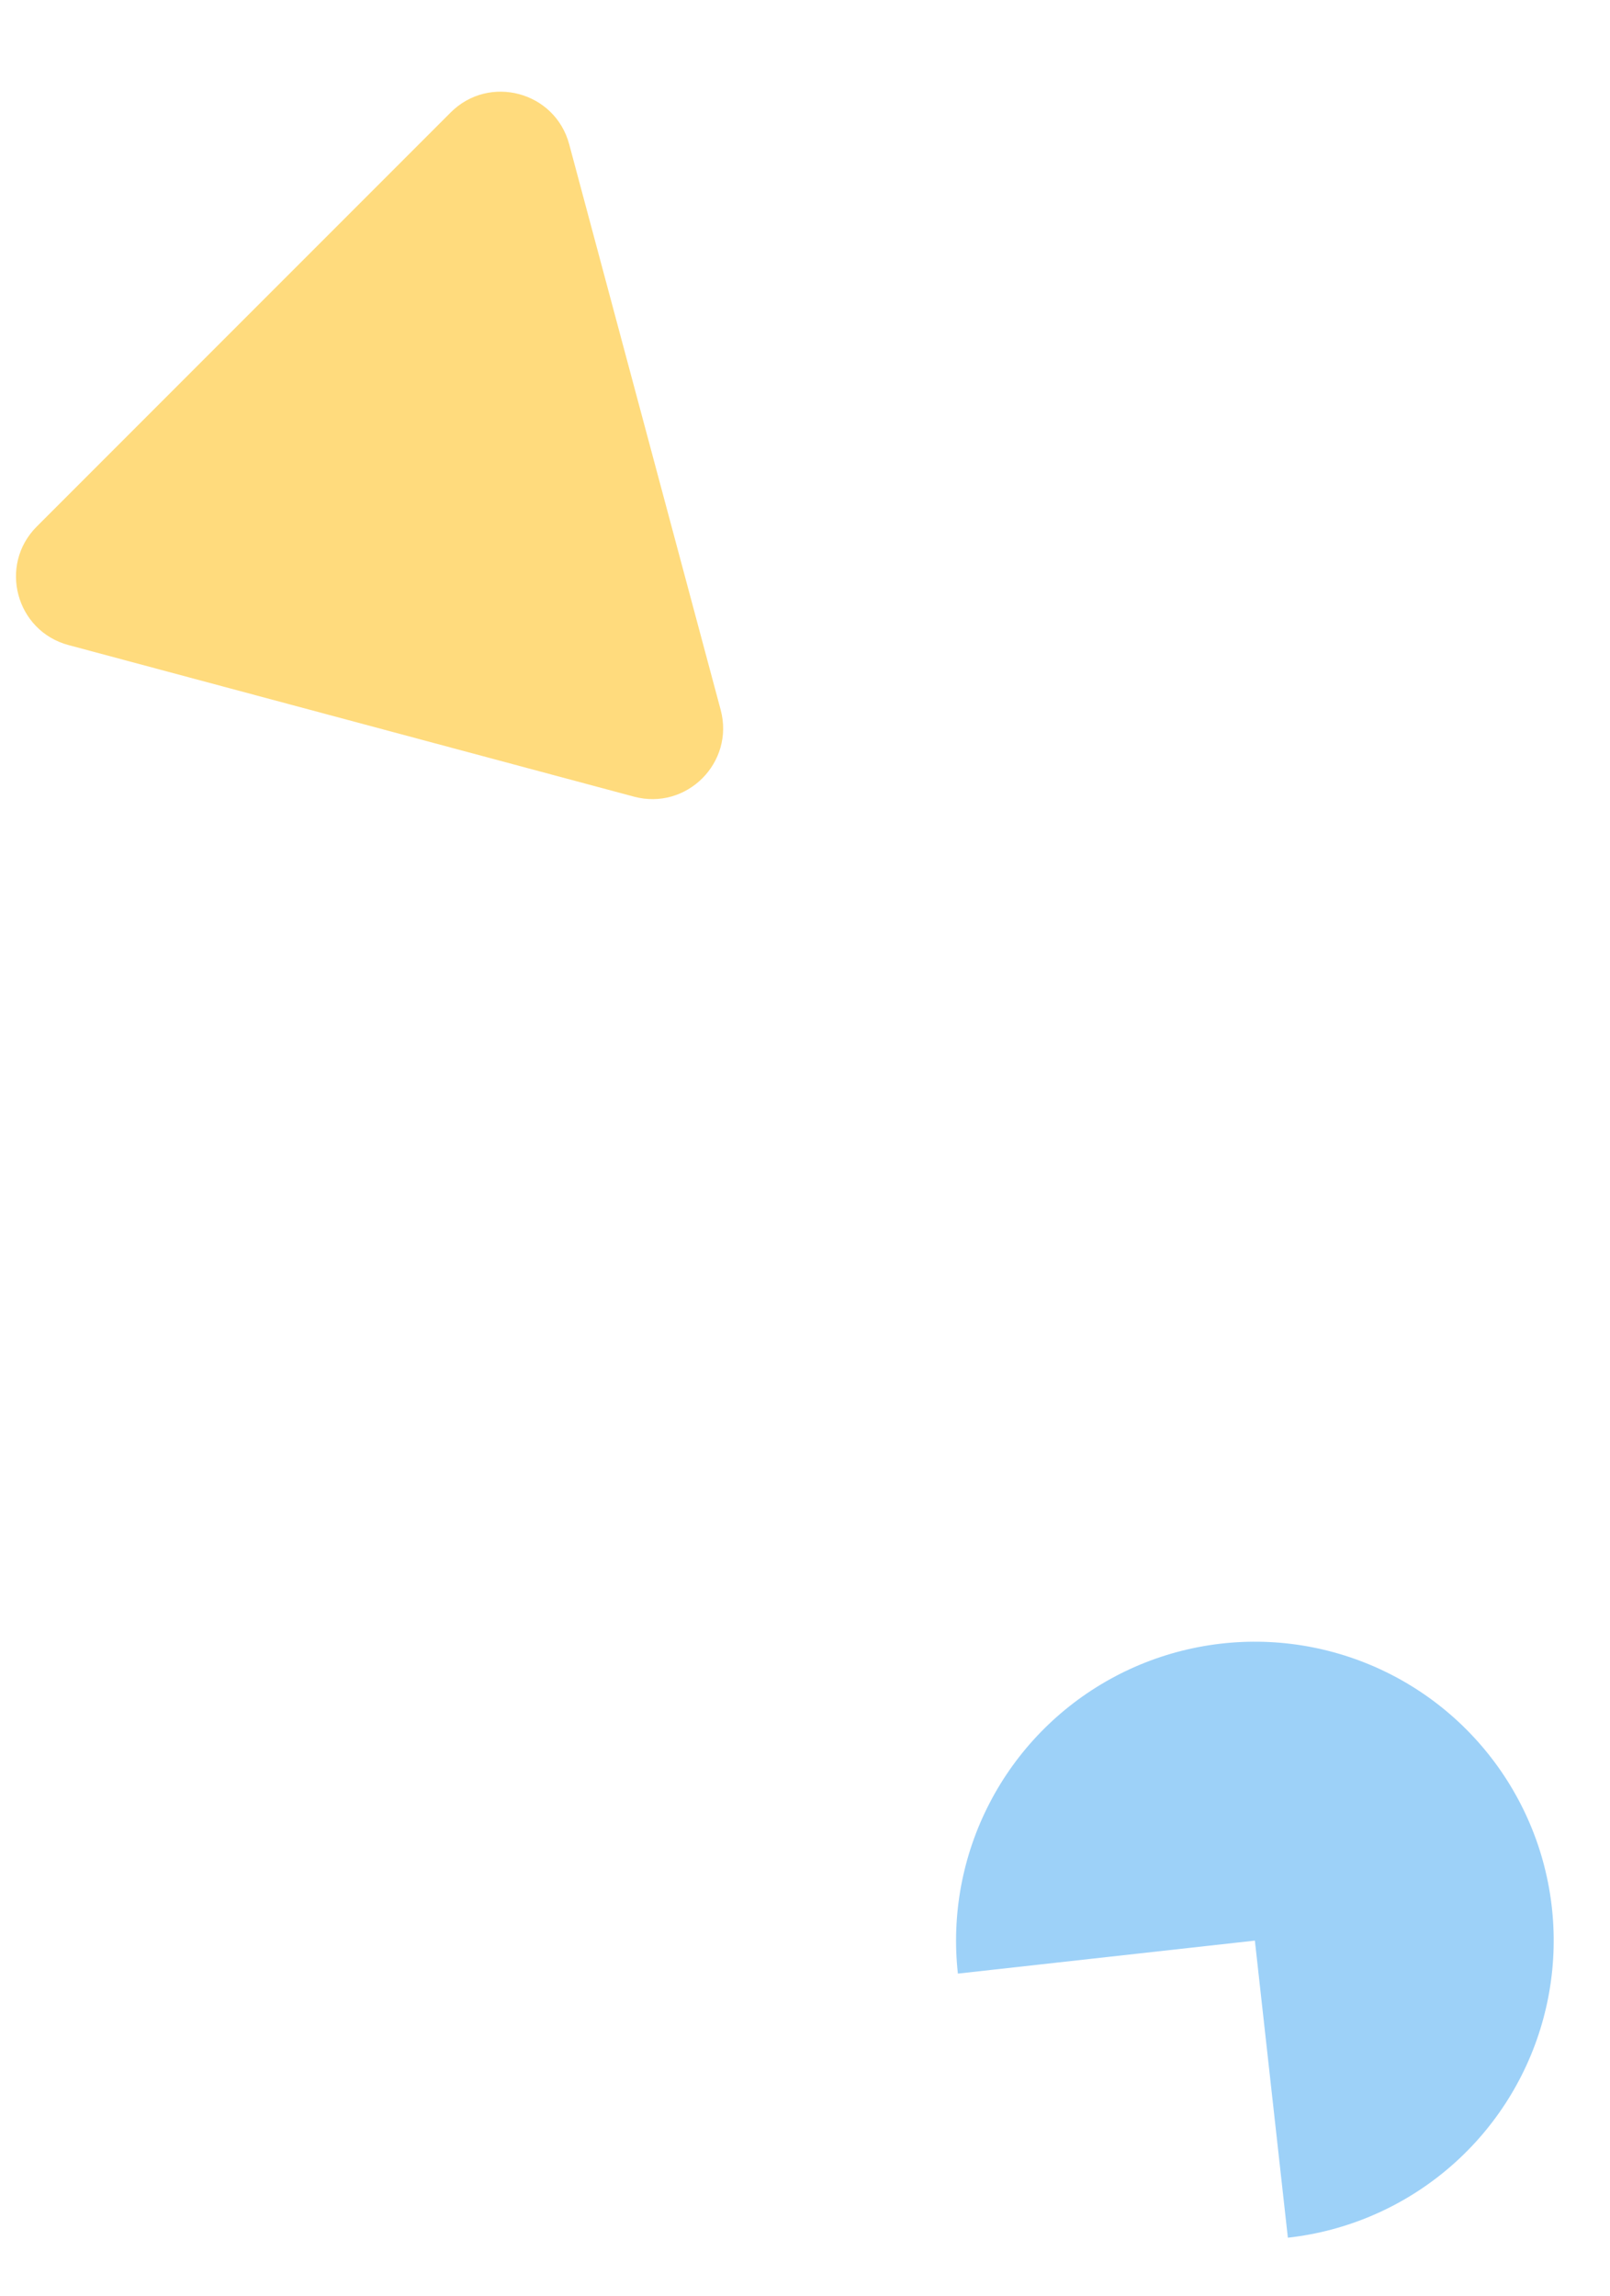
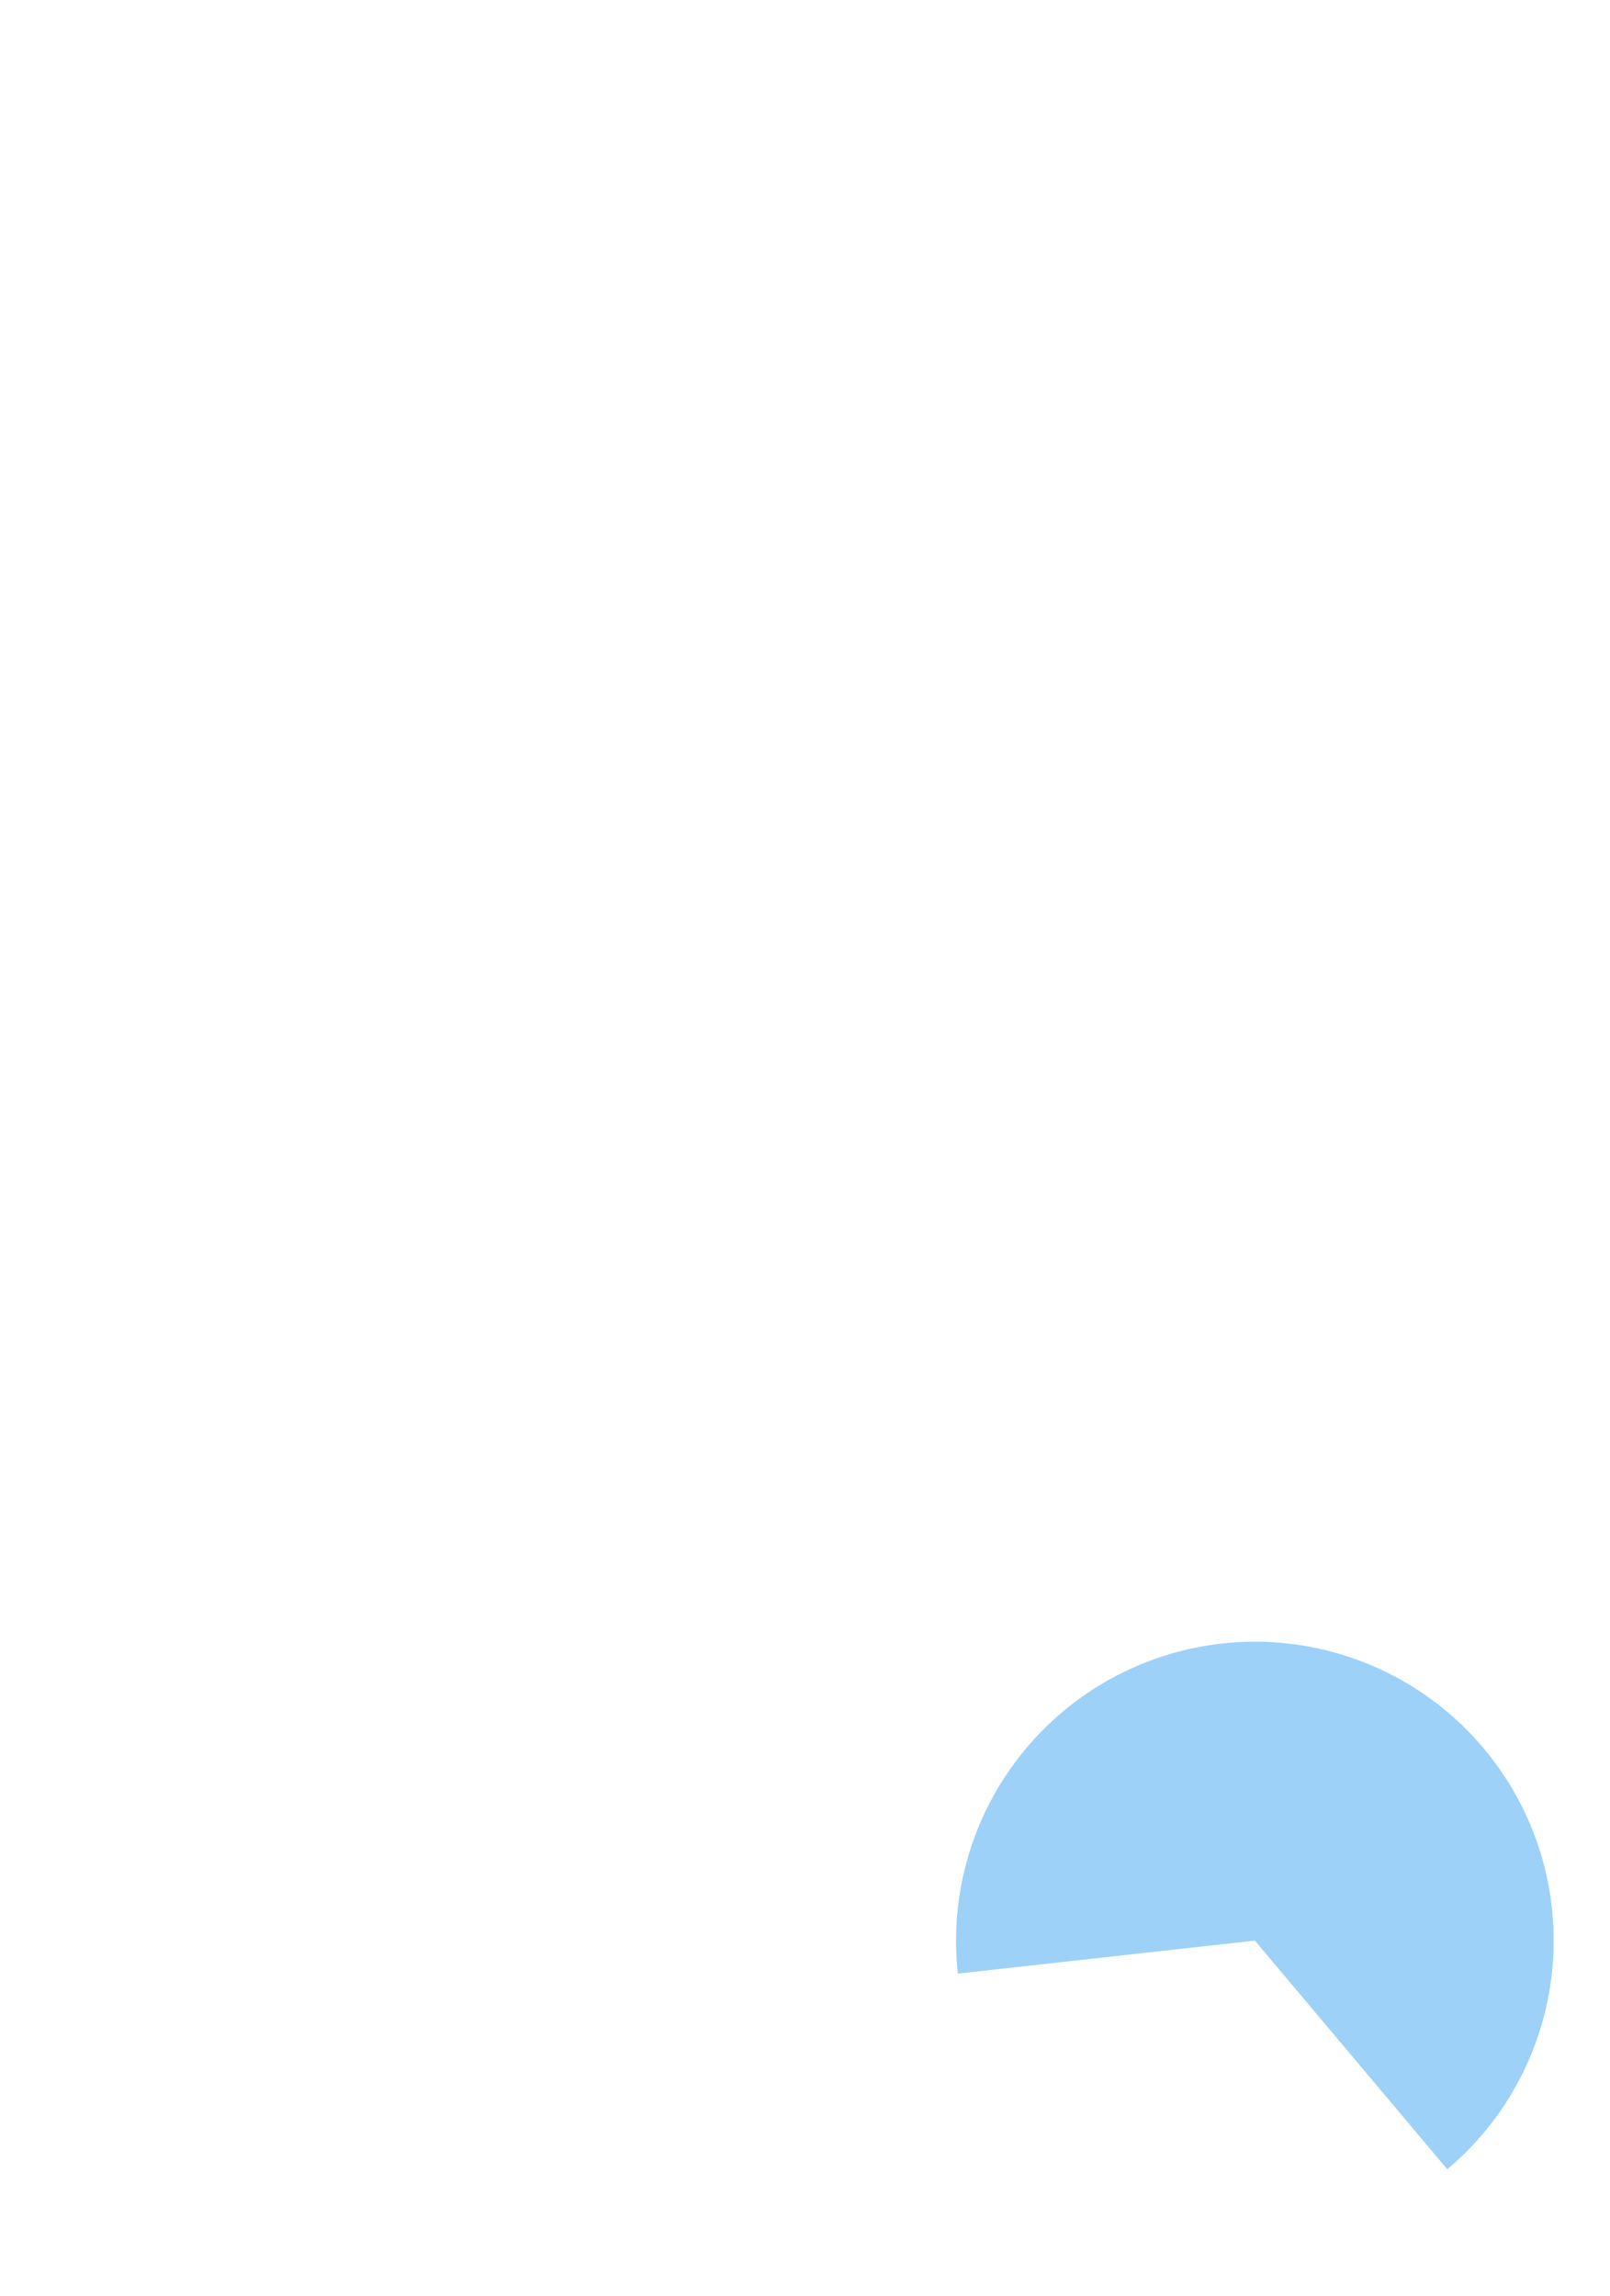
<svg xmlns="http://www.w3.org/2000/svg" width="47" height="67" viewBox="0 0 47 67" fill="none">
-   <path d="M13.156 3.282C14.282 2.157 16.204 2.672 16.616 4.209L21.038 20.715C21.45 22.253 20.043 23.66 18.506 23.248L2 18.825C0.463 18.413 -0.052 16.491 1.073 15.366L13.156 3.282Z" fill="#FFB901" fill-opacity="0.51" />
-   <path d="M27.963 57.595C27.773 55.88 28.095 54.148 28.89 52.616C29.684 51.084 30.915 49.823 32.426 48.991C33.937 48.159 35.661 47.794 37.38 47.941C39.099 48.089 40.736 48.743 42.083 49.821C43.43 50.899 44.427 52.352 44.949 53.997C45.47 55.642 45.492 57.404 45.011 59.061C44.531 60.718 43.57 62.196 42.25 63.306C40.93 64.417 39.31 65.112 37.596 65.302L36.633 56.632L27.963 57.595Z" fill="#9DD1F8" />
+   <path d="M27.963 57.595C27.773 55.88 28.095 54.148 28.89 52.616C29.684 51.084 30.915 49.823 32.426 48.991C33.937 48.159 35.661 47.794 37.38 47.941C39.099 48.089 40.736 48.743 42.083 49.821C43.43 50.899 44.427 52.352 44.949 53.997C45.47 55.642 45.492 57.404 45.011 59.061C44.531 60.718 43.57 62.196 42.25 63.306L36.633 56.632L27.963 57.595Z" fill="#9DD1F8" />
</svg>